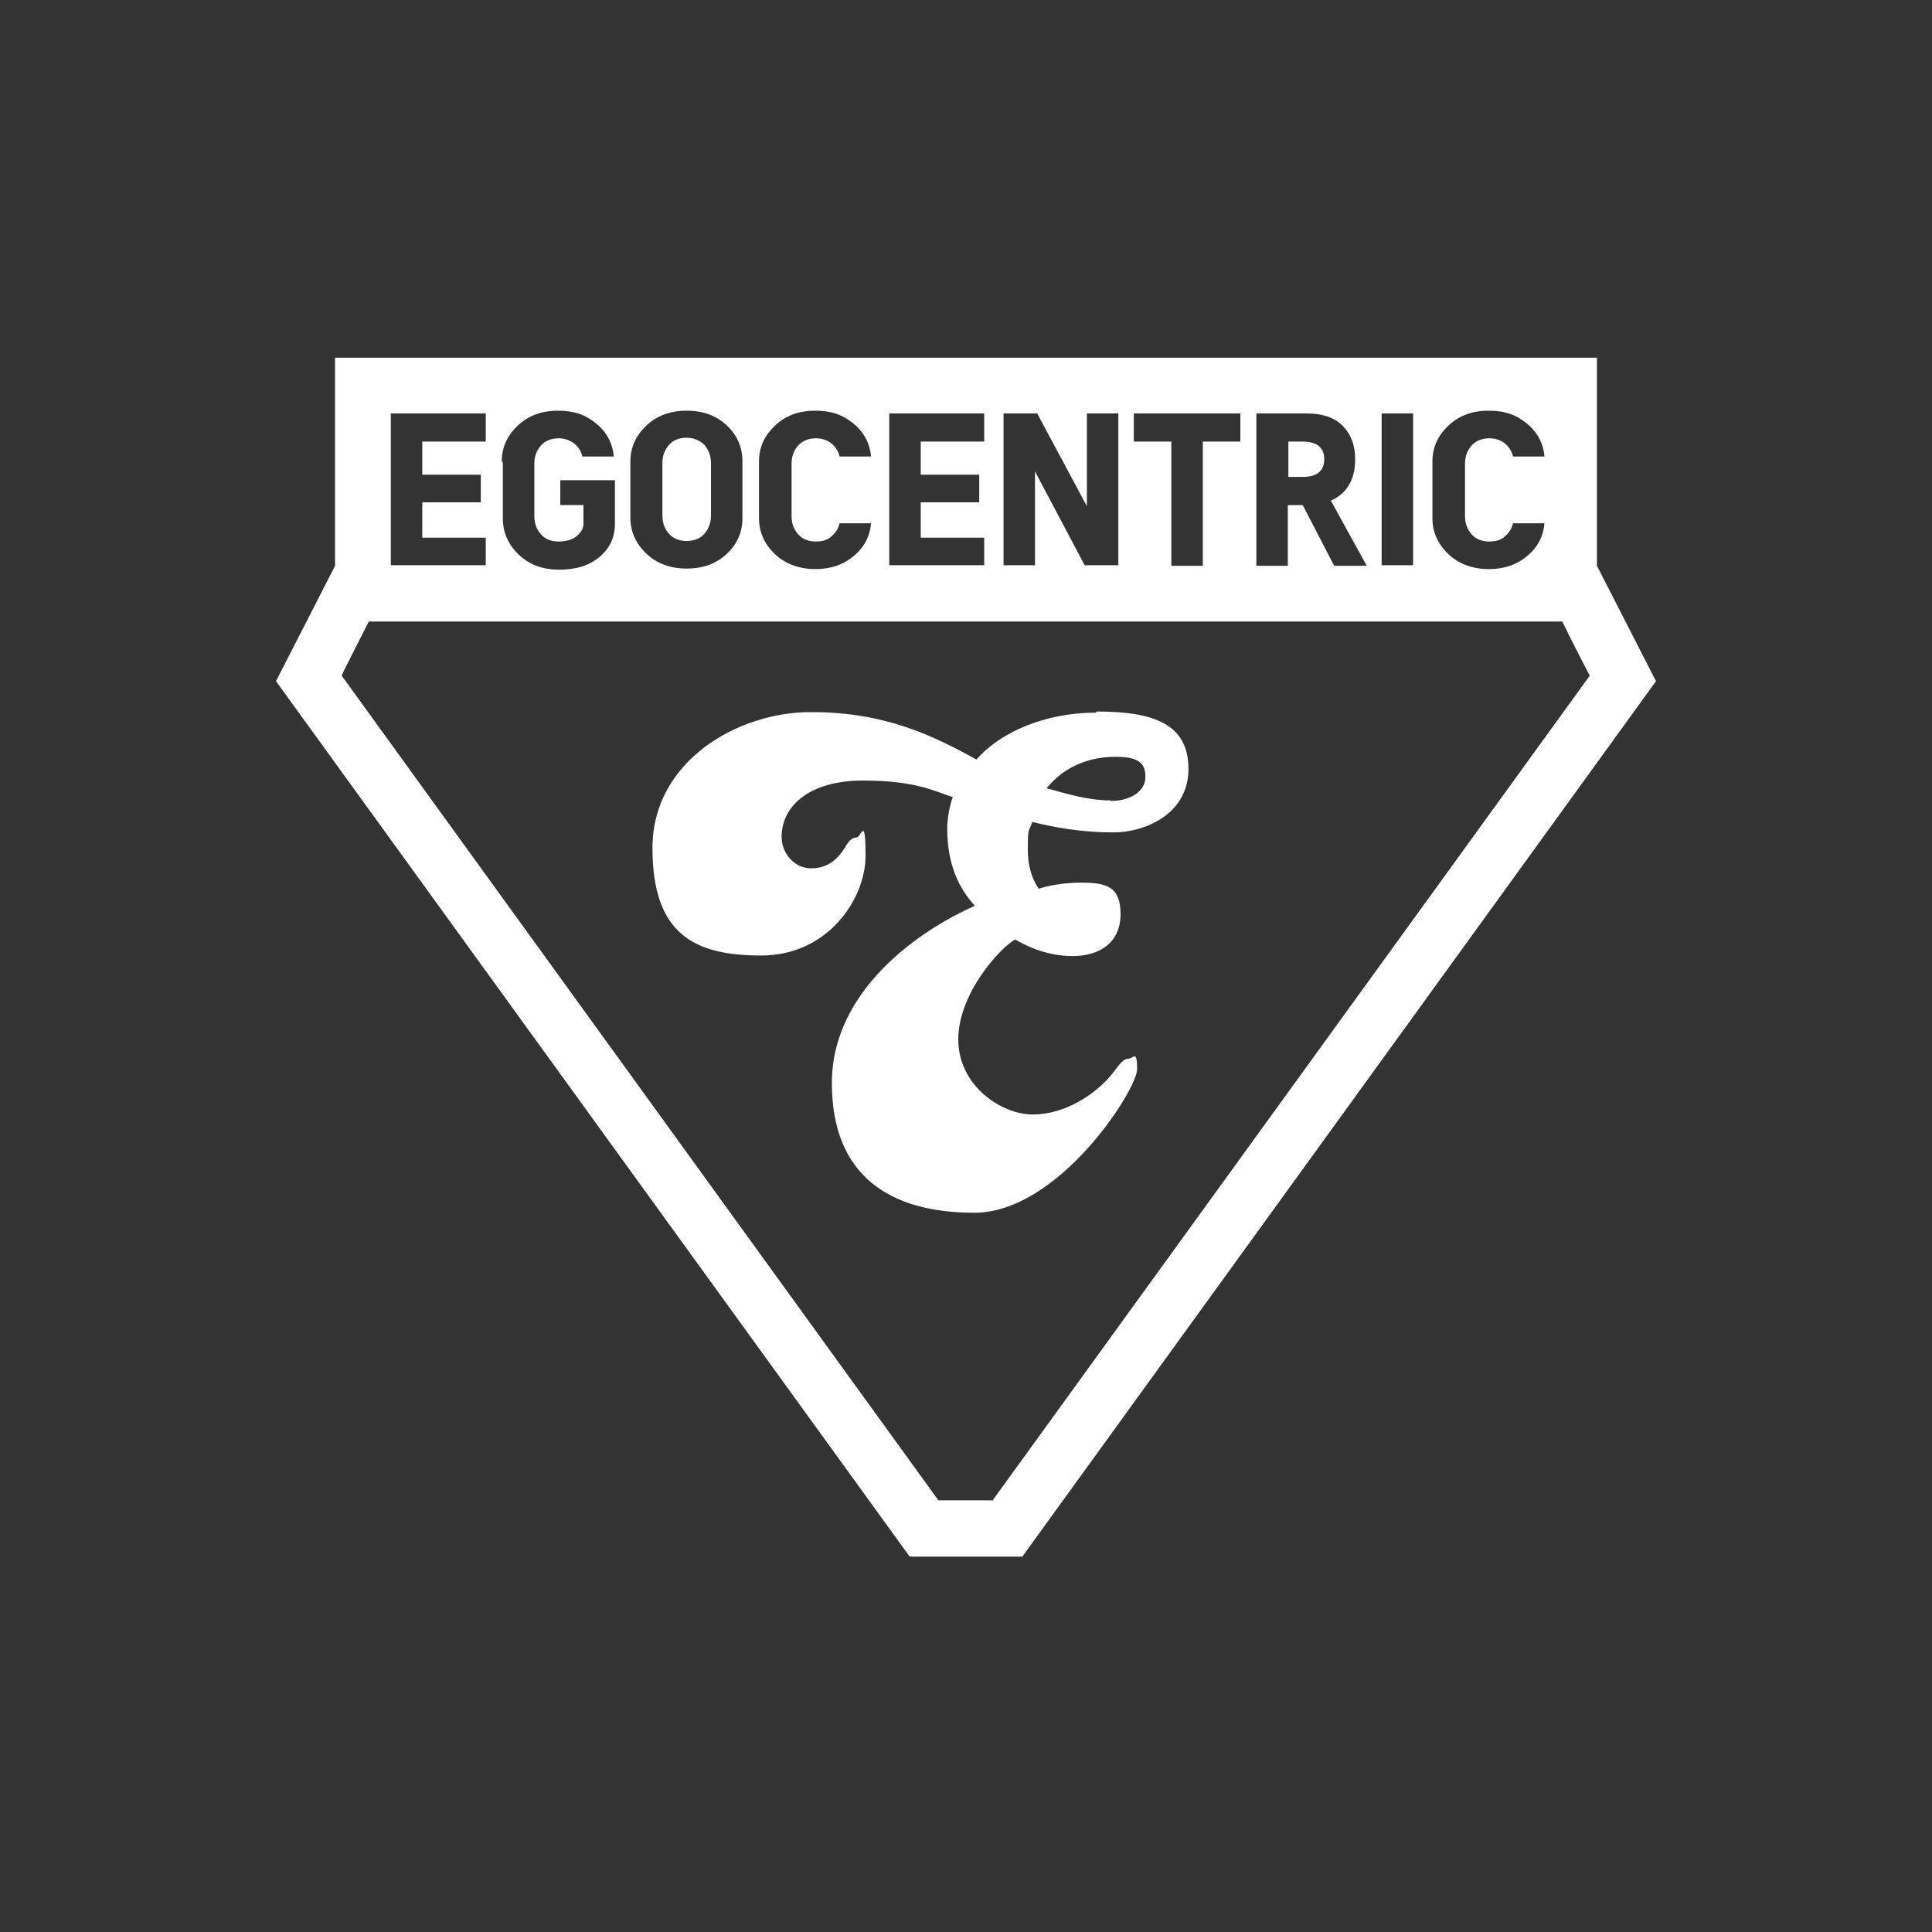
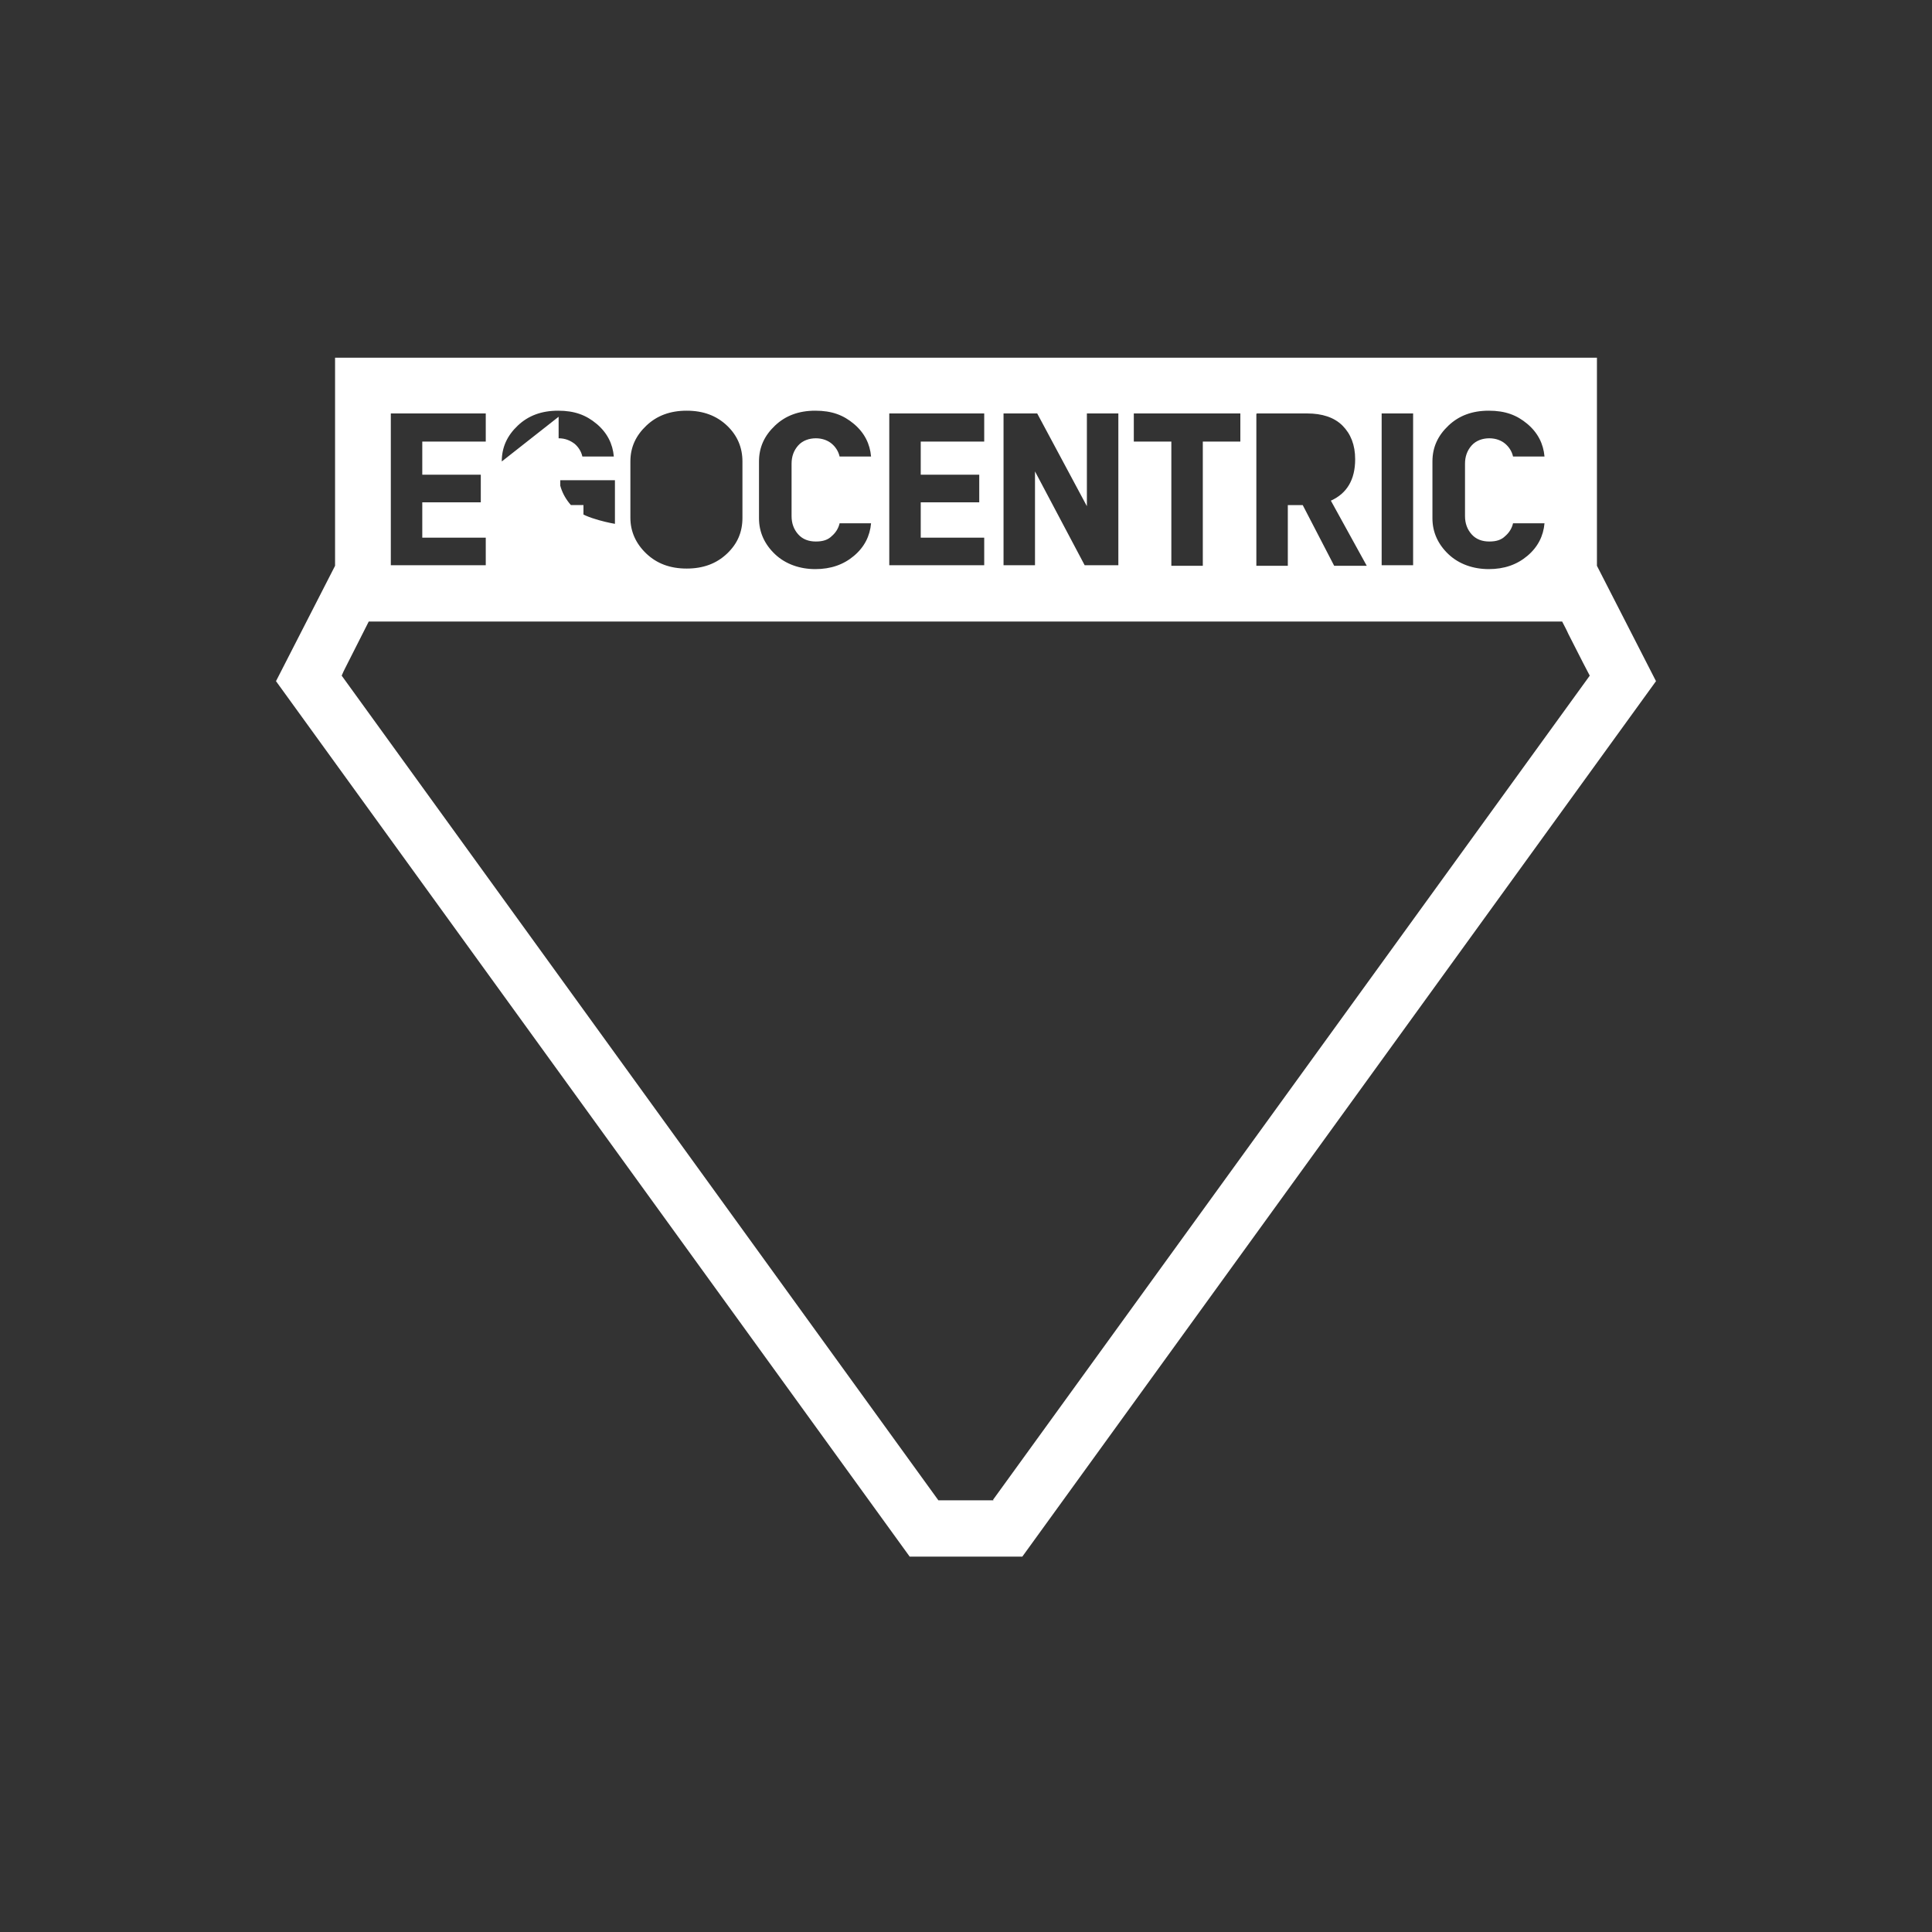
<svg xmlns="http://www.w3.org/2000/svg" id="Ebene_1" viewBox="0 0 350 350">
  <rect x="0" y="0" width="350" height="350" fill="#333333" stroke="none" />
  <defs>
    <style>      .st0 {        fill: #fff;      }    </style>
  </defs>
-   <path class="st0" d="M239.9,83.2c0-2.1-1.3-3.2-3.9-3.2h-2.6v6.4h2.6c2.6,0,3.9-1.1,3.9-3.2" />
-   <path class="st0" d="M124.4,98c1.3,0,2.4-.4,3.2-1.3.8-.9,1.2-2,1.2-3.3v-9.5c0-1.3-.4-2.4-1.2-3.3-.8-.8-1.9-1.3-3.2-1.3s-2.4.4-3.2,1.3c-.8.9-1.2,2-1.2,3.3v9.5c0,1.3.4,2.4,1.2,3.3.8.9,1.9,1.3,3.2,1.3" />
-   <path class="st0" d="M180,271.8h-10L61.9,122.4c.2-.5.4-.9.6-1.3,1.7-3.4,2.3-4.5,4.3-8.5h216.2c.4.8.8,1.5,1.1,2.2,1.4,2.7,2,4,3.9,7.6l-108.1,149.3ZM70.8,74.9h17.2v5.1h-11.5v6h10.6v5h-10.6v6.4h11.5v5h-17.2v-27.5ZM90.9,83.6c0-2.6,1-4.7,2.9-6.5,1.9-1.8,4.3-2.7,7.3-2.7s5.1.8,7,2.4c1.9,1.6,2.9,3.6,3.1,5.9h-5.7c-.2-.9-.7-1.7-1.4-2.3-.8-.6-1.7-1-2.9-1s-2.4.4-3.2,1.3c-.8.9-1.2,2-1.2,3.3v9.5c0,1.3.4,2.4,1.2,3.3.8.9,1.9,1.3,3.2,1.3s2.5-.3,3.3-1c.8-.7,1.2-1.4,1.2-2.2v-3.4h-4.2v-4.5h9.9v7.9c0,2.4-.9,4.4-2.8,6-1.9,1.6-4.3,2.3-7.3,2.3s-5.4-.9-7.3-2.7c-1.9-1.8-2.9-4-2.9-6.5v-10.2ZM114.2,83.6c0-2.6,1-4.7,2.9-6.5,1.9-1.8,4.3-2.7,7.3-2.7s5.4.9,7.3,2.7c1.9,1.8,2.8,4,2.8,6.5v10.2c0,2.6-.9,4.7-2.8,6.5-1.9,1.8-4.3,2.7-7.3,2.7s-5.4-.9-7.3-2.7c-1.9-1.8-2.9-4-2.9-6.5v-10.2ZM137.5,83.6c0-2.6,1-4.7,2.9-6.5,1.9-1.8,4.3-2.7,7.3-2.7s5.1.8,7,2.4c1.9,1.6,2.9,3.6,3.1,5.9h-5.7c-.2-.9-.7-1.7-1.4-2.3-.7-.6-1.7-1-2.9-1s-2.4.4-3.2,1.3c-.8.9-1.2,2-1.2,3.3v9.5c0,1.3.4,2.4,1.2,3.3.8.9,1.9,1.3,3.2,1.3s2.2-.3,2.9-1c.7-.6,1.2-1.4,1.4-2.3h5.7c-.2,2.3-1.2,4.3-3.1,5.9-1.9,1.6-4.2,2.4-7,2.4s-5.4-.9-7.3-2.7c-1.9-1.8-2.9-4-2.9-6.5v-10.2ZM161.1,74.9h17.2v5.1h-11.5v6h10.6v5h-10.6v6.4h11.5v5h-17.2v-27.5ZM181.8,74.9h6.1l9,16.8v-16.8h5.7v27.5h-6.1l-9-17v17h-5.7v-27.5ZM205.4,74.9h19.3v5.1h-6.8v22.5h-5.7v-22.5h-6.8v-5.1ZM227.7,74.9h9.1c2.7,0,4.9.7,6.4,2.2,1.5,1.5,2.3,3.5,2.3,6.1,0,3.7-1.5,6.2-4.4,7.5l6.5,11.8h-5.9l-5.7-11h-2.7v11h-5.7v-27.5ZM250.3,74.9h5.7v27.5h-5.7v-27.5ZM259.5,83.6c0-2.6,1-4.7,2.9-6.5,1.9-1.8,4.3-2.7,7.3-2.7s5.1.8,7,2.4c1.9,1.6,2.9,3.6,3.1,5.9h-5.7c-.2-.9-.7-1.7-1.4-2.3-.7-.6-1.7-1-2.9-1s-2.4.4-3.2,1.3c-.8.9-1.2,2-1.2,3.3v9.5c0,1.3.4,2.4,1.2,3.3.8.9,1.9,1.3,3.2,1.3s2.2-.3,2.9-1c.7-.6,1.2-1.4,1.4-2.3h5.7c-.2,2.3-1.2,4.3-3.1,5.9-1.9,1.6-4.2,2.4-7,2.4s-5.4-.9-7.3-2.7c-1.9-1.8-2.9-4-2.9-6.5v-10.2ZM289.3,102.5v-37.7H60.7v37.7l-10.7,20.9h0s114.8,158.6,114.8,158.6h20.4l114.8-158.6h0s-10.7-20.9-10.7-20.9Z" />
-   <path class="st0" d="M201.2,145c-4.2,0-7.9-1.2-11.6-2.2,3.4-4.2,8.1-5.7,12.5-5.7s5.4,1.3,5.4,3.7-2.5,4.3-6.3,4.3M198.5,129.1c-9.2,0-17.4,3.6-21.6,8.5-8-4.4-16.6-8.6-30-8.6s-28.7,9-28.7,24.6,7.5,19.5,19.7,19.5,18.9-10.4,18.9-18-.8-3.4-1.6-3.4-1.5.7-2.1,1.8c-1.5,2.4-3.3,3.8-6.2,3.8s-5.3-2.6-5.3-5.7c0-5.7,5.2-10.2,14.7-10.2s12.9,1.9,16.3,3c-.6,1.6-1,4-1,5.7,0,6.5,2.1,10.8,5,14-10,4.4-25.9,15.3-25.9,32.1s10.5,23.5,25.8,23.5,29.5-22.3,29.5-26-.7-1.9-1.6-1.9-1.6,1-2.8,2.6c-3.2,4-8.8,7.5-14.5,7.5s-13.5-5.2-13.5-13.6,7.7-16.7,10.3-18.1c1.6.9,5.4,3,10.4,3s8.7-2.5,8.7-7.6-2.7-5.7-7.2-5.7-7.6,1.1-7.6,1.1c0,0-2-2.4-2-7s.2-3.1.8-5.1c4,1,9,1.9,14.7,1.9s13.6-3.3,13.6-11.5-6.4-10.4-16.6-10.4" />
+   <path class="st0" d="M180,271.8h-10L61.9,122.4c.2-.5.4-.9.6-1.3,1.7-3.4,2.3-4.5,4.3-8.5h216.2c.4.8.8,1.5,1.1,2.2,1.4,2.7,2,4,3.9,7.6l-108.1,149.3ZM70.8,74.9h17.2v5.1h-11.5v6h10.6v5h-10.6v6.4h11.5v5h-17.2v-27.5ZM90.9,83.6c0-2.6,1-4.7,2.9-6.5,1.9-1.8,4.3-2.7,7.3-2.7s5.1.8,7,2.4c1.9,1.6,2.9,3.6,3.1,5.9h-5.7c-.2-.9-.7-1.7-1.4-2.3-.8-.6-1.7-1-2.9-1s-2.4.4-3.2,1.3c-.8.9-1.2,2-1.2,3.3v9.5c0,1.3.4,2.4,1.2,3.3.8.9,1.9,1.3,3.2,1.3s2.5-.3,3.3-1c.8-.7,1.2-1.4,1.2-2.2v-3.4h-4.2v-4.5h9.9v7.9s-5.4-.9-7.3-2.7c-1.9-1.8-2.9-4-2.9-6.5v-10.2ZM114.2,83.6c0-2.6,1-4.7,2.9-6.5,1.9-1.8,4.3-2.7,7.3-2.7s5.4.9,7.3,2.7c1.9,1.8,2.8,4,2.8,6.5v10.2c0,2.6-.9,4.7-2.8,6.5-1.9,1.8-4.3,2.7-7.3,2.7s-5.4-.9-7.3-2.7c-1.9-1.8-2.9-4-2.9-6.5v-10.2ZM137.5,83.6c0-2.6,1-4.7,2.9-6.5,1.9-1.8,4.3-2.7,7.3-2.7s5.1.8,7,2.4c1.9,1.6,2.9,3.6,3.1,5.9h-5.7c-.2-.9-.7-1.7-1.4-2.3-.7-.6-1.7-1-2.9-1s-2.4.4-3.2,1.3c-.8.9-1.2,2-1.2,3.3v9.5c0,1.3.4,2.4,1.2,3.3.8.9,1.9,1.3,3.2,1.3s2.2-.3,2.9-1c.7-.6,1.2-1.4,1.4-2.3h5.7c-.2,2.3-1.2,4.3-3.1,5.9-1.9,1.6-4.2,2.4-7,2.4s-5.4-.9-7.3-2.7c-1.9-1.8-2.9-4-2.9-6.5v-10.2ZM161.1,74.9h17.2v5.1h-11.5v6h10.6v5h-10.6v6.4h11.5v5h-17.2v-27.5ZM181.8,74.9h6.1l9,16.8v-16.8h5.7v27.5h-6.1l-9-17v17h-5.7v-27.5ZM205.4,74.9h19.3v5.1h-6.8v22.5h-5.7v-22.5h-6.8v-5.1ZM227.7,74.9h9.1c2.7,0,4.9.7,6.4,2.2,1.5,1.5,2.3,3.5,2.3,6.1,0,3.7-1.5,6.2-4.4,7.5l6.5,11.8h-5.9l-5.7-11h-2.7v11h-5.7v-27.5ZM250.3,74.9h5.7v27.5h-5.7v-27.5ZM259.5,83.6c0-2.6,1-4.7,2.9-6.5,1.9-1.8,4.3-2.7,7.3-2.7s5.1.8,7,2.4c1.9,1.6,2.9,3.6,3.1,5.9h-5.7c-.2-.9-.7-1.7-1.4-2.3-.7-.6-1.7-1-2.9-1s-2.4.4-3.2,1.3c-.8.9-1.2,2-1.2,3.3v9.5c0,1.3.4,2.4,1.2,3.3.8.9,1.9,1.3,3.2,1.3s2.2-.3,2.9-1c.7-.6,1.2-1.4,1.4-2.3h5.7c-.2,2.3-1.2,4.3-3.1,5.9-1.9,1.6-4.2,2.4-7,2.4s-5.4-.9-7.3-2.7c-1.9-1.8-2.9-4-2.9-6.5v-10.2ZM289.3,102.5v-37.7H60.7v37.7l-10.7,20.9h0s114.8,158.6,114.8,158.6h20.4l114.8-158.6h0s-10.7-20.9-10.7-20.9Z" />
</svg>